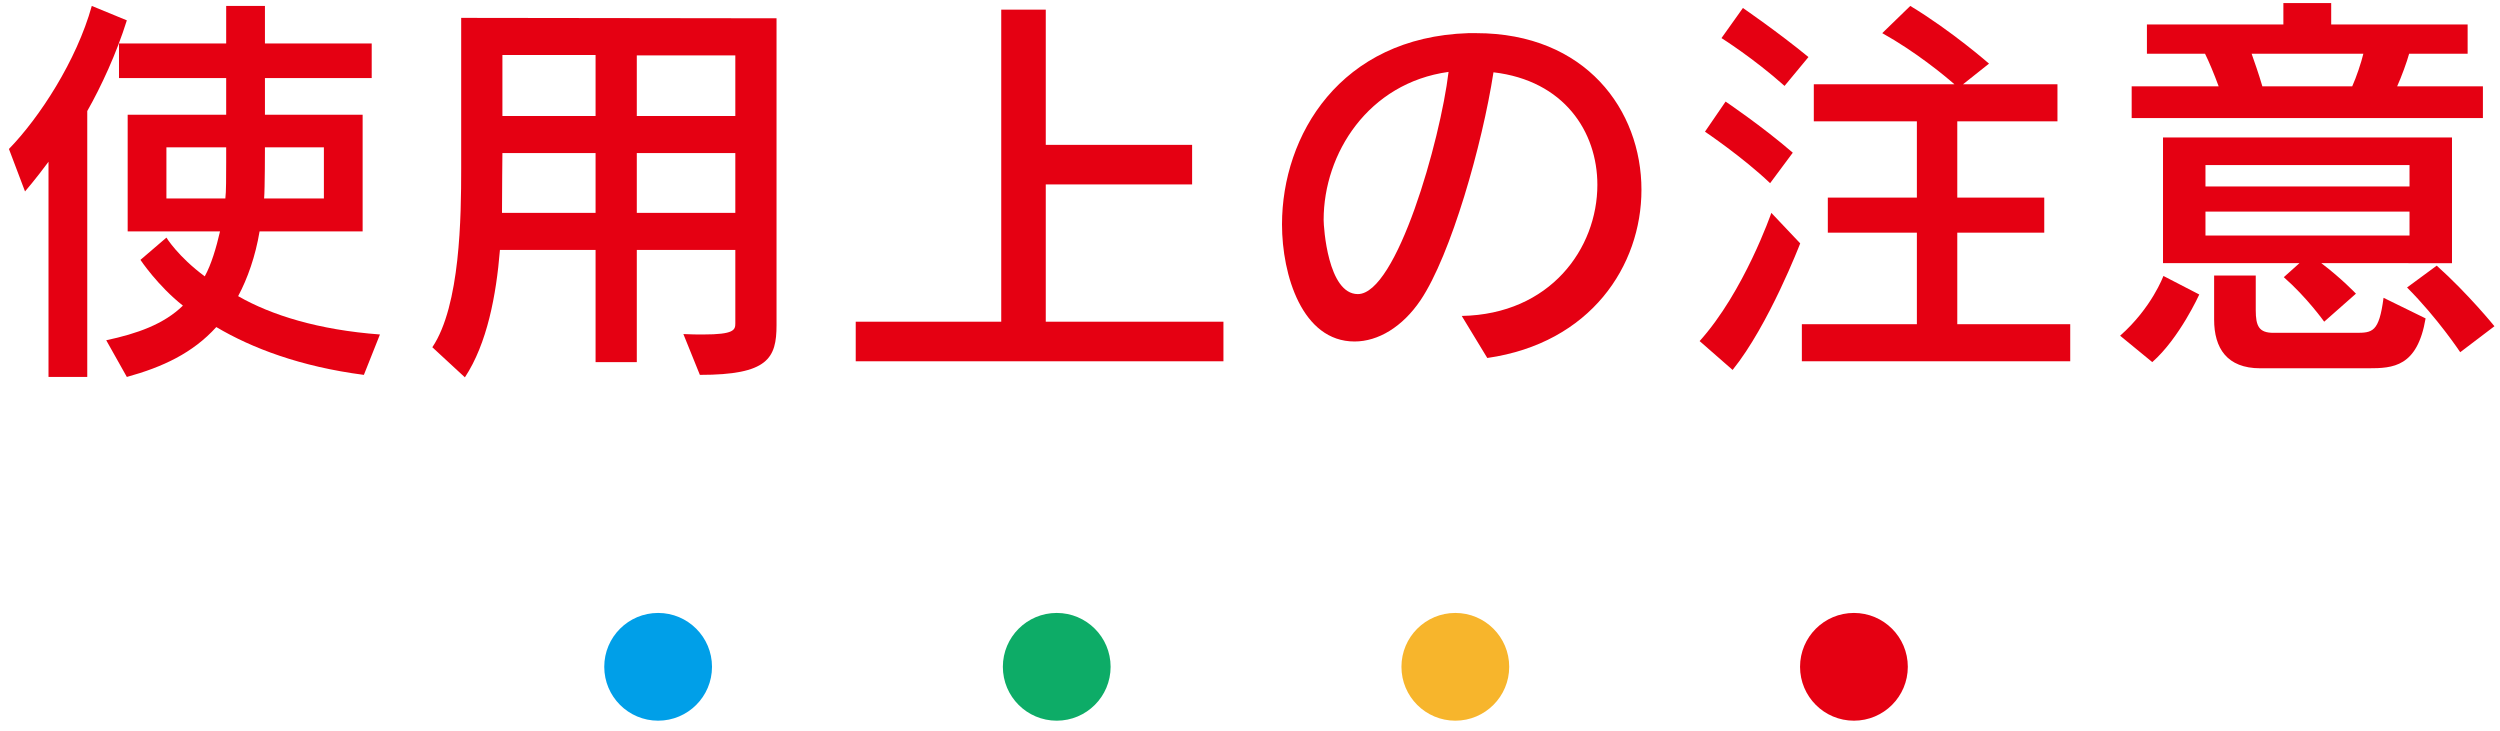
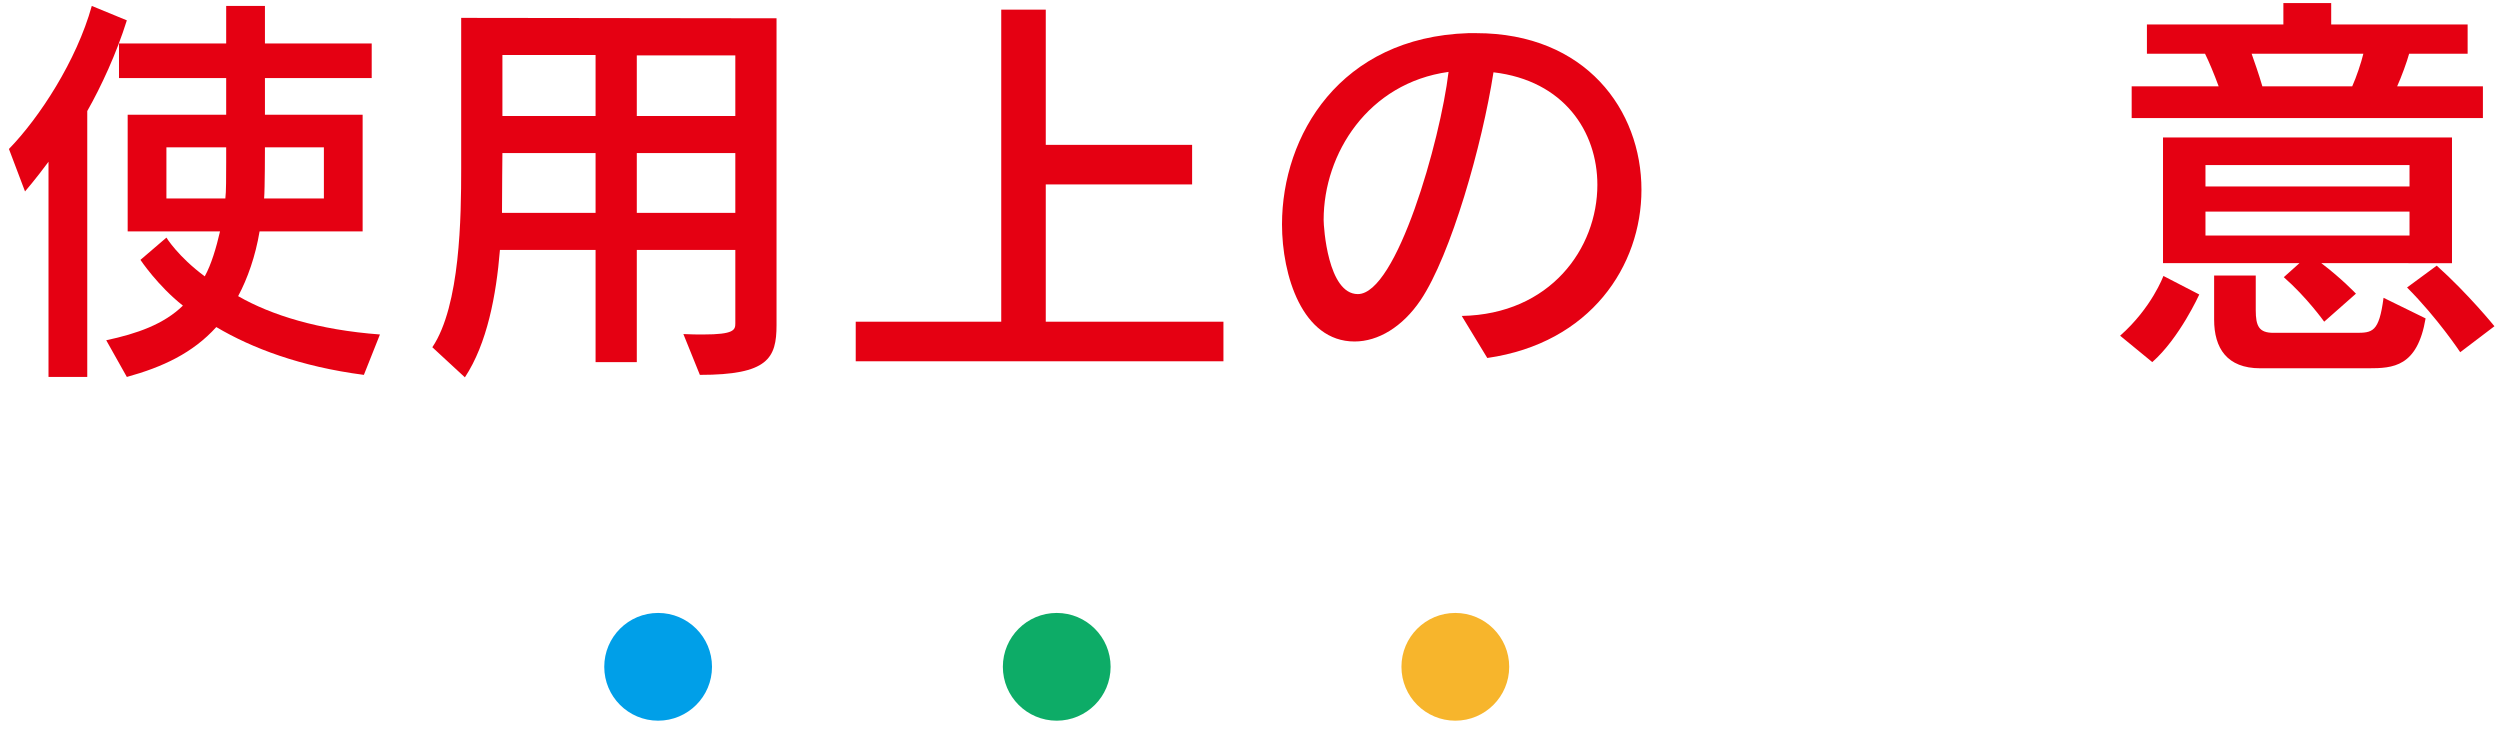
<svg xmlns="http://www.w3.org/2000/svg" version="1.1" id="レイヤー_1" x="0px" y="0px" width="301.75px" height="88.25px" viewBox="329 237.25 301.75 88.25" enable-background="new 329 237.25 301.75 88.25" xml:space="preserve">
  <g>
    <path fill="#E50012" d="M334.855,282.747v-25.973c-1.542,2.09-2.835,3.583-2.835,3.583l-1.941-5.125   c3.682-3.782,8.16-10.649,10-17.266l4.23,1.741c-1.244,3.98-3.085,7.961-4.777,10.947v32.093H334.855z M372.92,282.498   c-7.663-0.995-13.534-3.234-17.813-5.771c-2.836,3.134-6.469,4.826-10.797,6.021l-2.488-4.429c3.732-0.796,6.966-1.94,9.255-4.18   c-3.036-2.388-5.125-5.522-5.125-5.522l3.135-2.687c0,0,1.394,2.289,4.628,4.676c0.796-1.442,1.393-3.482,1.841-5.423h-11.146   v-14.081H356.3v-4.429h-12.937v-4.18H356.3v-4.527h4.678v4.527h12.887v4.18h-12.887v4.429h11.792v14.081h-12.439   c-0.498,2.986-1.443,5.672-2.587,7.812c3.981,2.288,9.702,4.079,17.116,4.626L372.92,282.498z M356.3,255.032h-7.214v6.17h7.115   c0.099-0.697,0.099-2.786,0.099-4.329V255.032z M368.093,255.032h-7.115c0,0,0,5.025-0.1,6.17h7.215V255.032z" />
    <path fill="#E50012" d="M411.484,277.572c0.946,0.05,1.742,0.05,2.389,0.05c3.731,0,3.881-0.548,3.881-1.344v-8.857h-11.892v13.535   h-4.976v-13.535h-11.544c-0.447,5.473-1.542,11.295-4.229,15.375l-3.931-3.633c3.383-5.025,3.483-15.822,3.483-21.544v-18.211   l38.063,0.05v37.019c0,4.03-1.044,6.021-9.254,6.021L411.484,277.572z M400.886,255.729h-11.245c0,0-0.05,4.876-0.05,7.214h11.295   V255.729L400.886,255.729z M400.886,243.887h-11.245v7.363h11.245V243.887z M417.753,243.937h-11.892v7.313h11.892V243.937z    M417.753,255.729h-11.892v7.214h11.892V255.729z" />
    <polygon fill="#E50012" points="432.286,280.856 432.286,276.08 449.85,276.08 449.85,238.414 455.224,238.414 455.224,254.734    472.888,254.734 472.888,259.51 455.224,259.51 455.224,276.08 476.669,276.08 476.669,280.856  " />
    <path fill="#E50012" d="M505.432,275.383c10.697-0.2,16.371-8.16,16.371-15.823c0-6.418-4.031-12.589-12.54-13.583   c-1.345,8.708-5.125,22.042-8.807,27.515c-2.189,3.234-5.125,4.976-7.961,4.976c-6.318,0-8.757-8.01-8.757-14.13   c0-10.749,7.015-22.59,22.489-23.087h0.946c13.235,0,19.951,9.304,19.951,18.907c0,9.156-6.119,18.509-18.608,20.301   L505.432,275.383z M488.763,263.79c0,0.846,0.498,8.957,4.13,8.957c4.678,0,9.953-18.51,10.948-26.819   C494.137,247.271,488.763,255.779,488.763,263.79" />
-     <path fill="#E50012" d="M534.145,278.418c5.374-5.97,8.657-15.474,8.657-15.474l3.483,3.681c0,0-3.781,9.852-8.16,15.276   L534.145,278.418z M542.652,259.361c-3.283-3.134-7.861-6.218-7.861-6.218l2.488-3.633c0,0,4.429,2.986,8.109,6.169   L542.652,259.361z M544.395,247.619c-3.732-3.333-7.612-5.772-7.612-5.772l2.587-3.632c0,0,4.279,2.936,7.911,5.921   L544.395,247.619z M546.484,280.856v-4.479h13.883v-11.046h-10.749v-4.229h10.749v-9.205h-12.44v-4.478h16.968   c-1.294-1.144-4.775-3.98-8.707-6.169l3.384-3.284c5.024,3.035,9.503,6.965,9.503,6.965l-3.134,2.488h11.395v4.478h-12.091v9.205   h10.498v4.229h-10.498v11.046h13.633v4.479H546.484z" />
    <path fill="#E50012" d="M584.898,277.771c3.832-3.383,5.225-7.214,5.225-7.214l4.329,2.239c0,0-2.388,5.274-5.672,8.16   L584.898,277.771z M586.293,251.5v-3.831h10.499c-0.547-1.494-1.193-3.035-1.642-3.931h-7.016v-3.533h16.47v-2.586h5.772v2.586   h16.468v3.533h-7.063c-0.25,0.945-0.946,2.836-1.444,3.931h10.351v3.831H586.293z M609.182,269.014   c2.438,1.841,4.18,3.682,4.18,3.682l-3.832,3.382c0,0-2.09-2.935-4.876-5.372l1.891-1.692h-16.47v-15.175h34.88v15.176   L609.182,269.014L609.182,269.014z M619.829,257.172H595.2v2.588h24.629V257.172z M619.829,262.794H595.2v2.886h24.629V262.794z    M601.817,281.702c-4.031,0-5.572-2.438-5.572-5.872v-5.323h5.024v4.179c0,1.94,0.397,2.737,2.14,2.737h9.902   c2.04,0,2.835-0.05,3.383-4.229l5.075,2.487c-0.995,5.871-3.932,6.021-6.917,6.021H601.817L601.817,281.702z M600.771,243.738   c0.349,0.995,0.846,2.388,1.295,3.93h10.847c0.498-1.095,1.095-2.886,1.343-3.93H600.771z M625.949,279.762   c0,0-2.737-4.13-6.418-7.812l3.582-2.637c3.831,3.434,6.966,7.313,6.966,7.313L625.949,279.762z" />
    <path fill="#009FE8" d="M414.939,317.733c0,3.592-2.912,6.504-6.502,6.504c-3.592,0-6.504-2.912-6.504-6.504   c0-3.59,2.912-6.501,6.504-6.501C412.027,311.232,414.939,314.144,414.939,317.733" />
    <path fill="#0DAC67" d="M463.051,317.733c0,3.592-2.913,6.504-6.504,6.504c-3.591,0-6.502-2.912-6.502-6.504   c0-3.59,2.912-6.501,6.502-6.501C460.138,311.232,463.051,314.144,463.051,317.733" />
    <path fill="#F7B52C" d="M511.161,317.733c0,3.592-2.912,6.504-6.503,6.504c-3.592,0-6.503-2.912-6.503-6.504   c0-3.59,2.911-6.501,6.503-6.501C508.249,311.232,511.161,314.144,511.161,317.733" />
-     <path fill="#E50012" d="M559.273,317.733c0,3.592-2.912,6.504-6.504,6.504s-6.503-2.912-6.503-6.504   c0-3.59,2.911-6.501,6.503-6.501S559.273,314.144,559.273,317.733" />
  </g>
</svg>